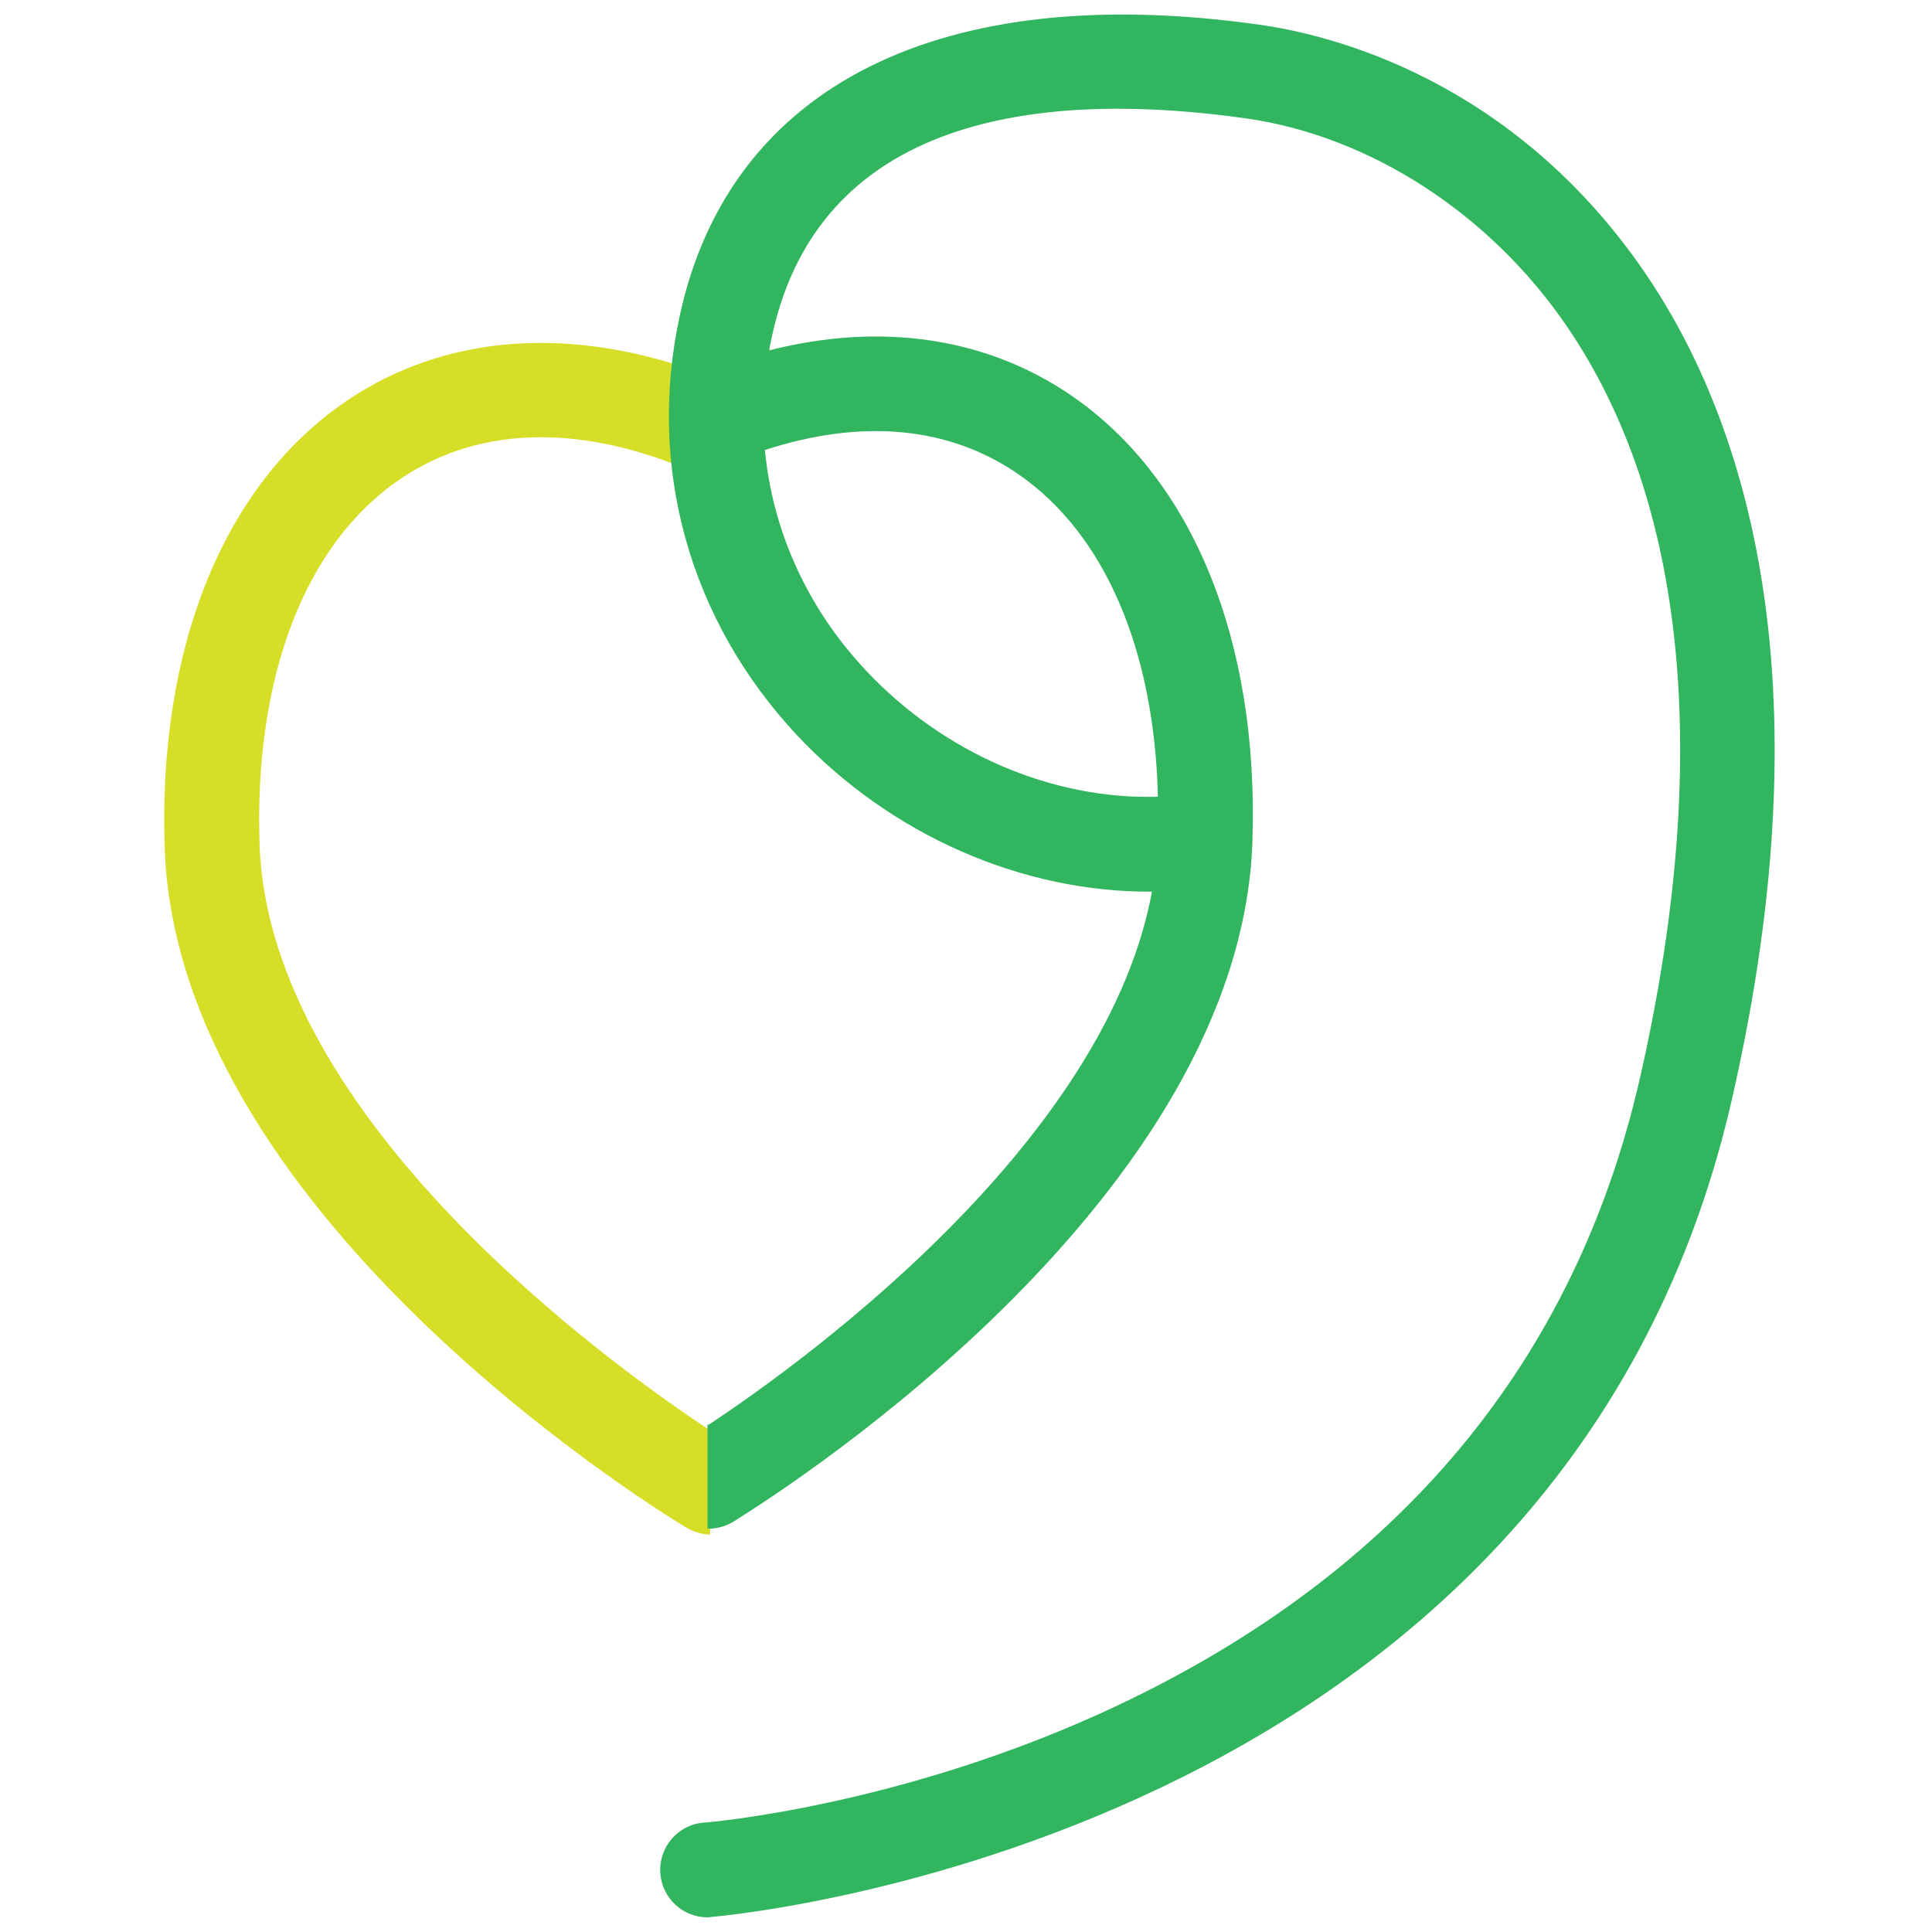
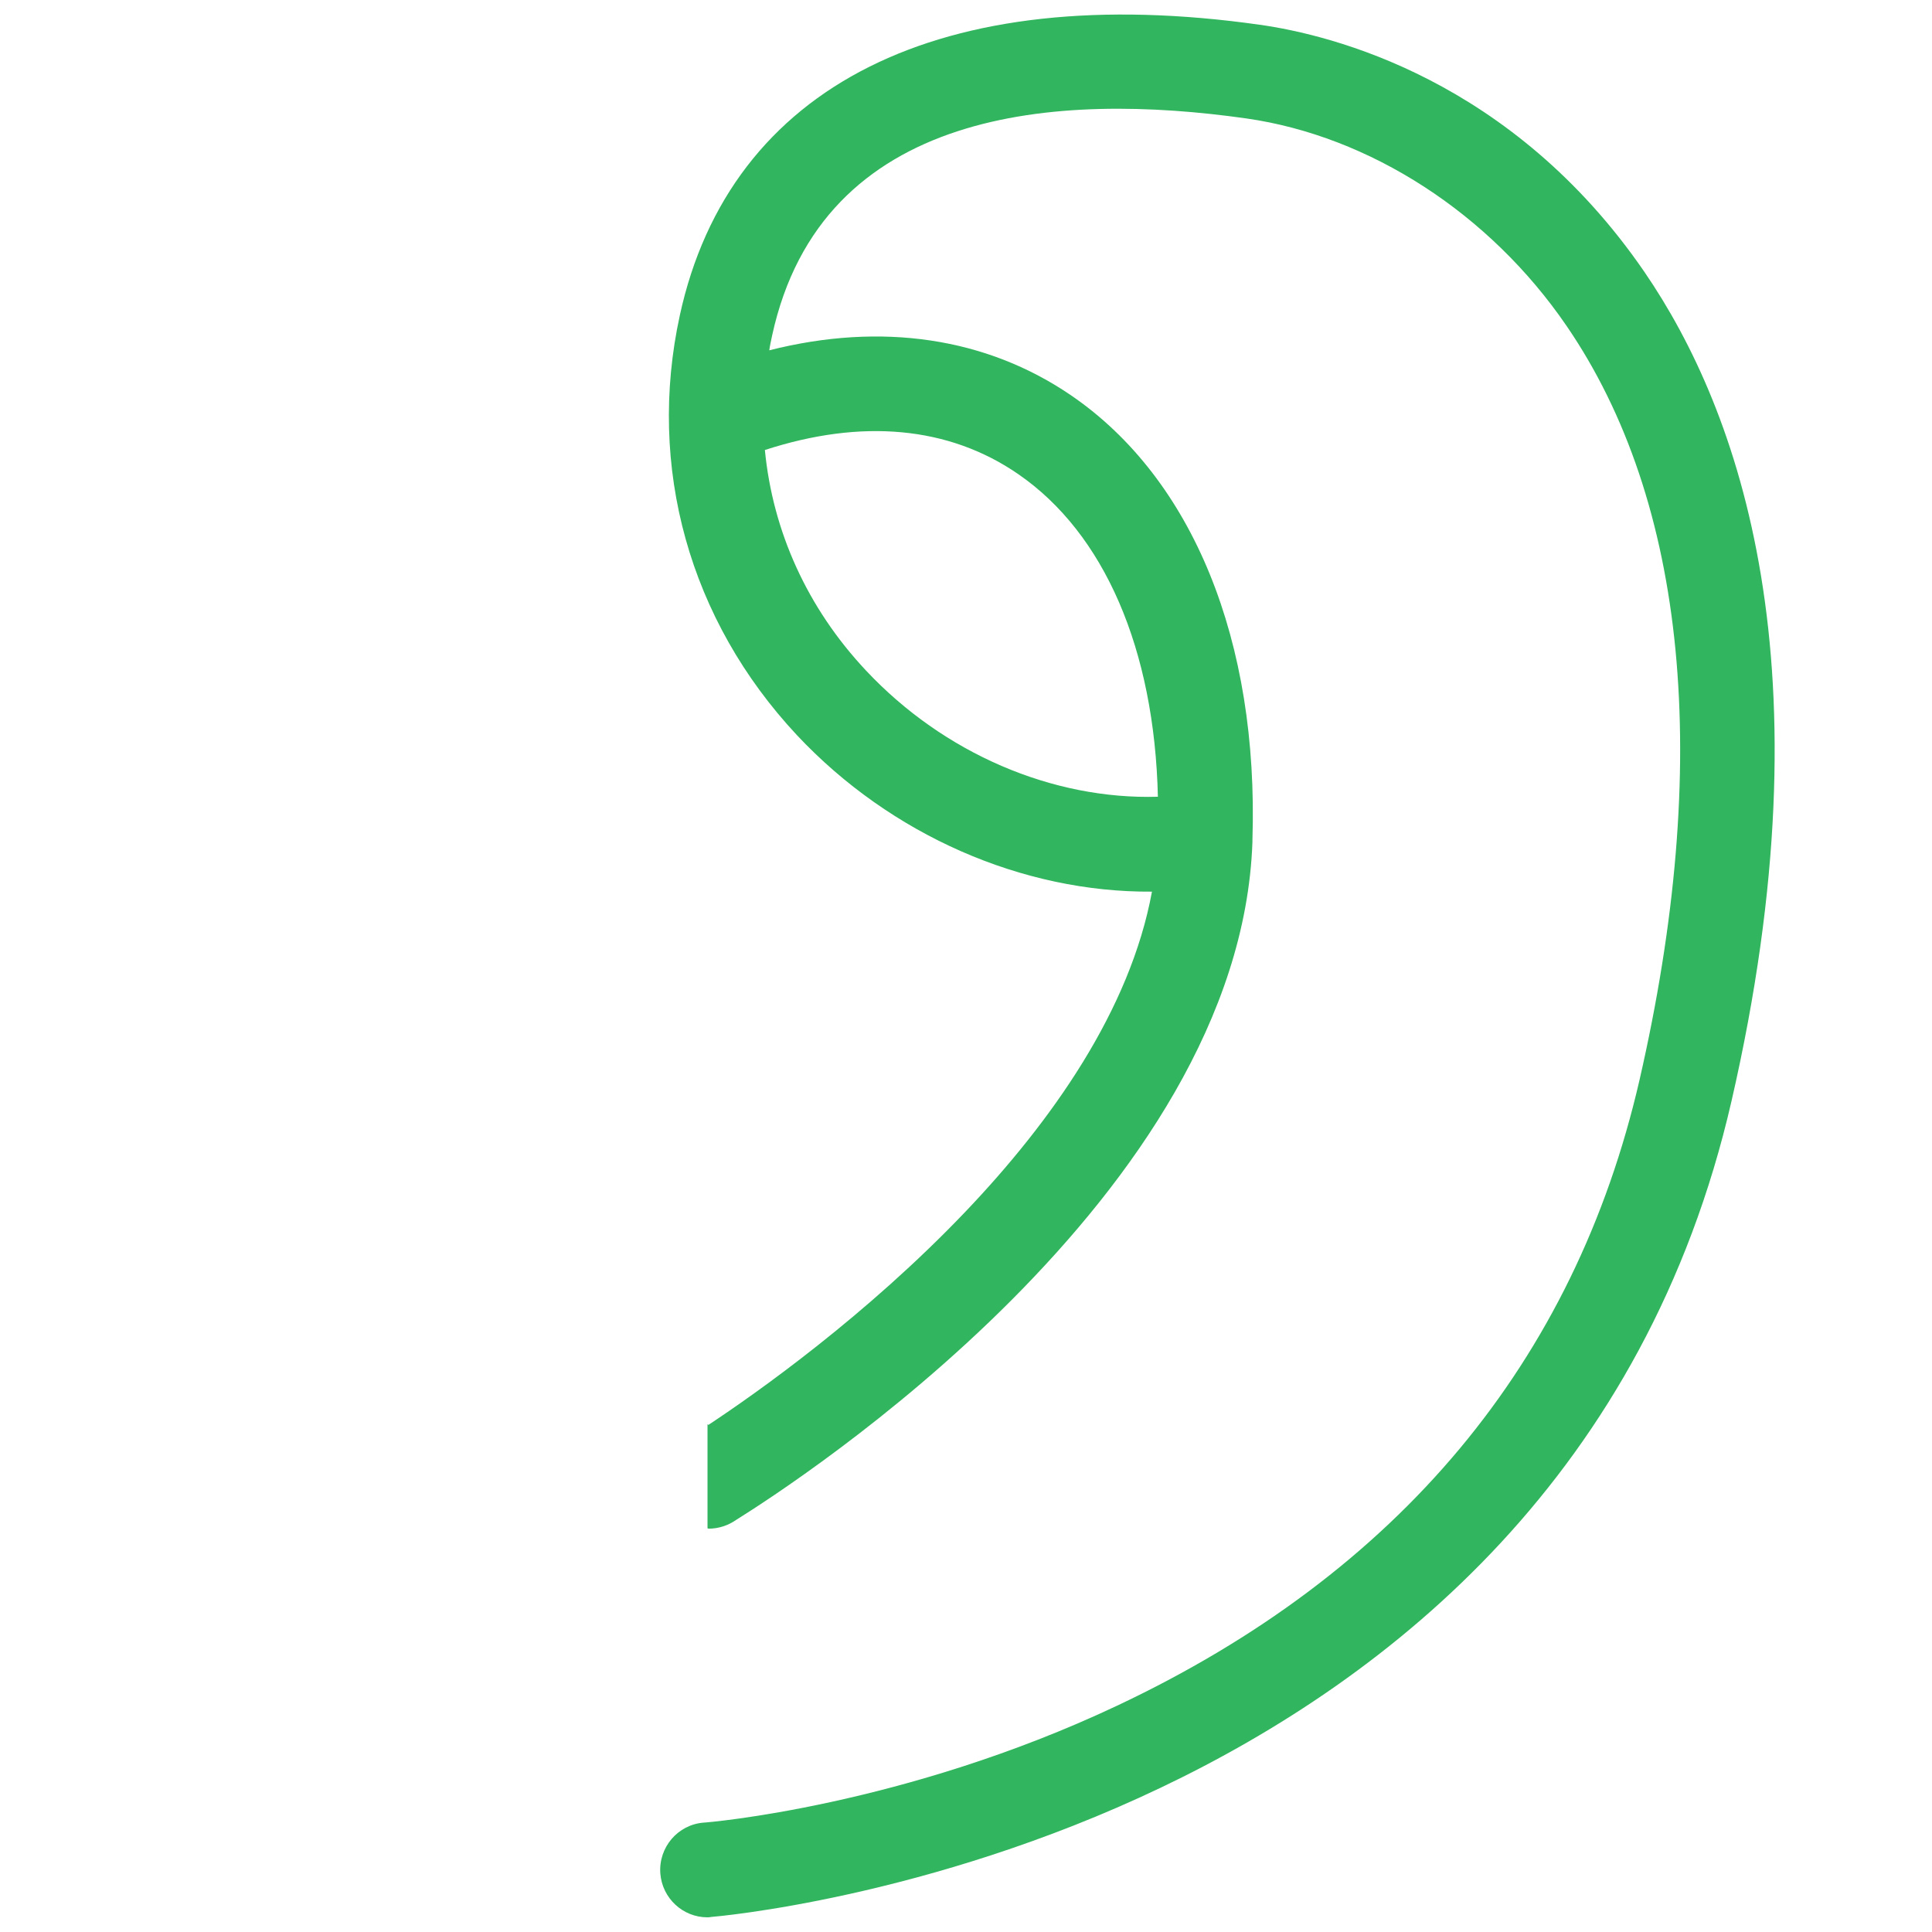
<svg xmlns="http://www.w3.org/2000/svg" width="200" height="200" viewBox="0 0 200 200">
  <g fill="none" fill-rule="evenodd">
-     <path fill="#D6DE27" d="M26.874,87.451 C26.281,70.123 31.555,56.347 41.336,49.656 C45.62,46.726 50.56,45.261 55.994,45.261 C60.835,45.261 66.077,46.425 71.589,48.765 C72.211,49.022 72.857,49.15 73.514,49.15 L73.514,38.97 C59.481,33.577 46.149,34.483 35.767,41.574 C23.159,50.205 16.34,67.041 17.05,87.78 C18.311,124.846 65.555,154.793 70.939,158.077 C71.717,158.555 72.633,158.837 73.514,158.859 L73.514,148.08 C63.442,141.431 27.847,115.951 26.874,87.451" />
    <path fill="#31B55E" d="M105.391,49.07 C114.329,55.206 119.509,67.227 119.865,82.479 C108.945,82.801 97.7,77.999 89.645,69.411 C83.547,62.917 79.993,54.976 79.18,46.585 C89.217,43.319 98.22,44.133 105.391,49.07 M170.241,28.165 C156.551,8.21 137.834,3.61 130.404,2.562 C97.435,-2.106 75.563,8.833 70.376,32.639 C66.953,48.347 71.358,64.187 82.505,76.11 C92.221,86.461 105.847,92.399 119.251,92.303 C117,104.555 108.882,116.049 99.951,125.424 C89.68,136.195 78.297,144.228 73.341,147.502 C73.312,147.502 73.277,147.467 73.242,147.431 L73.242,158.21 C73.277,158.21 73.312,158.246 73.376,158.246 C74.386,158.246 75.394,157.913 76.216,157.333 C82.343,153.504 128.376,123.788 129.652,87.148 L129.652,86.953 C130.306,66.342 123.49,49.59 110.934,40.966 C102.13,34.928 91.245,33.325 79.636,36.263 C79.7,35.742 79.831,35.25 79.93,34.73 C85.084,11.116 109.472,9.488 129.03,12.262 C141.808,14.088 154.202,22.093 162.158,33.718 C174.643,51.943 177.251,78.948 169.722,111.802 C162.998,140.998 144.808,162.814 115.661,176.563 C93.524,187.013 73.083,188.676 72.857,188.676 C70.179,188.875 68.161,191.225 68.356,193.935 C68.554,196.522 70.705,198.479 73.214,198.479 C73.341,198.479 73.475,198.479 73.606,198.443 C74.485,198.38 161.536,191.03 179.243,113.993 C189.577,69.018 180.056,42.505 170.241,28.165" />
  </g>
</svg>